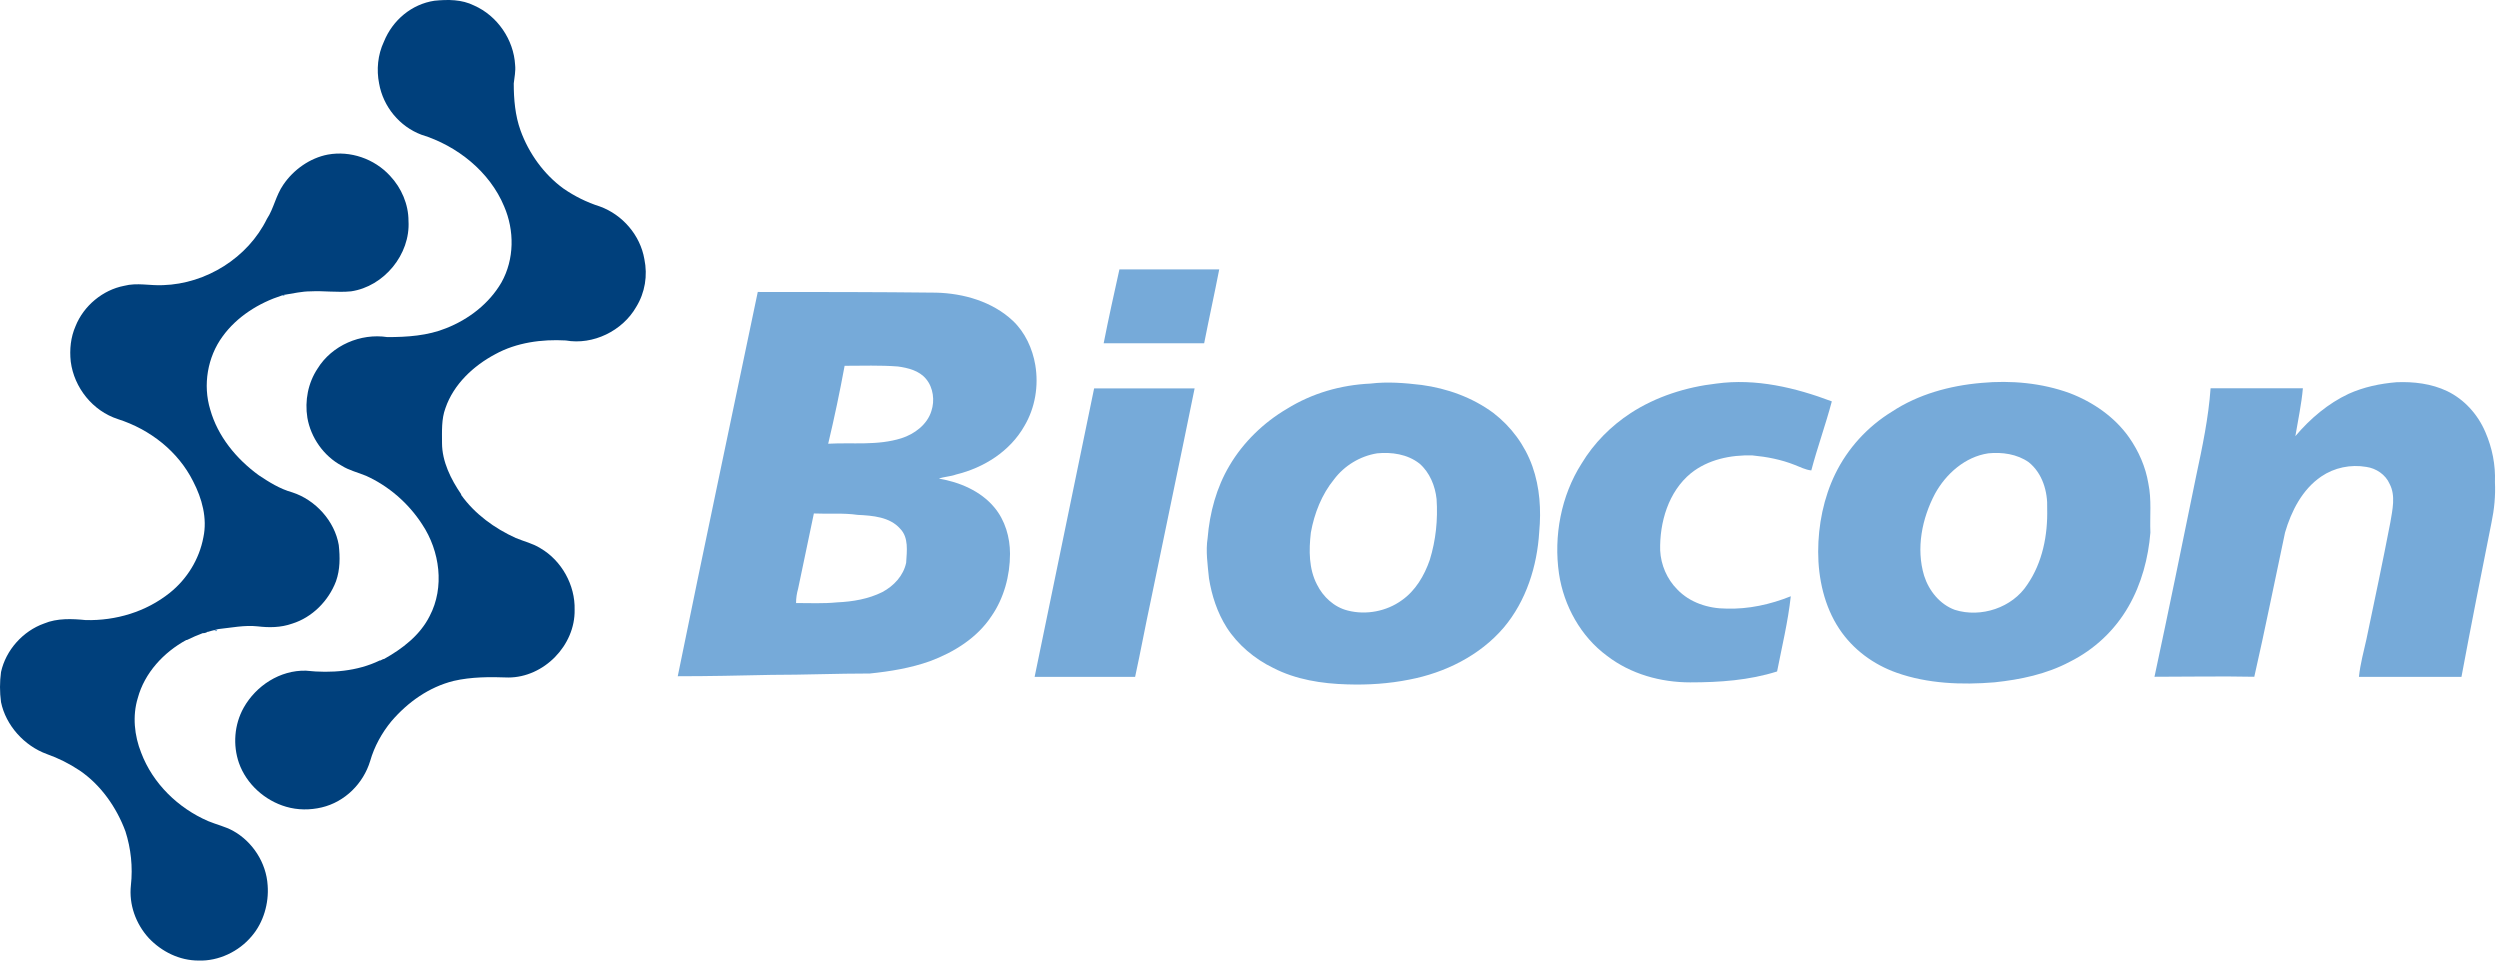
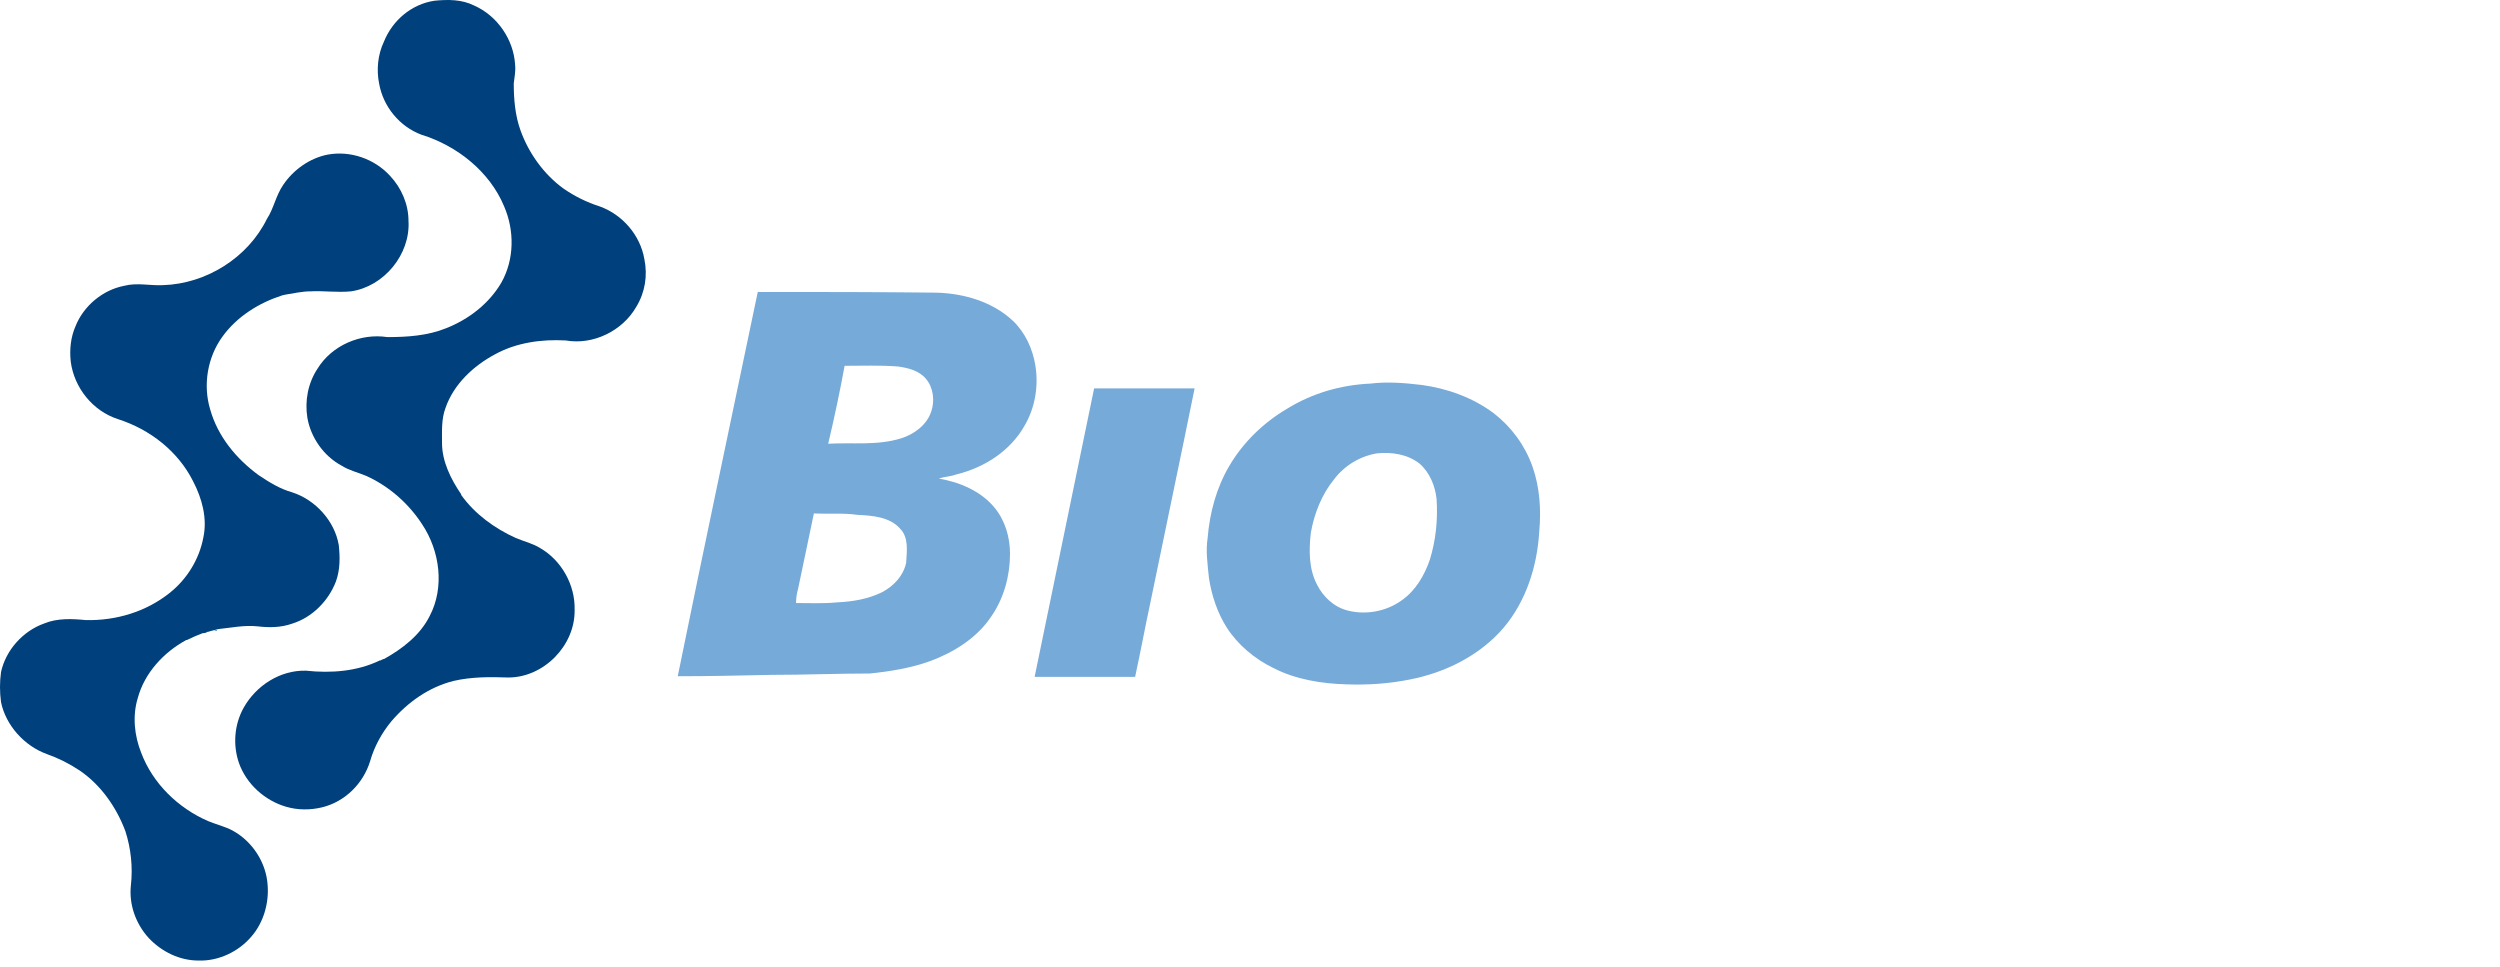
<svg xmlns="http://www.w3.org/2000/svg" width="323" height="125" viewBox="0 0 323 125" fill="none">
  <path d="M56.127 0.095C57.896 -0.081 59.659 -0.081 61.252 0.712C64.255 2.034 66.377 5.126 66.553 8.394C66.641 9.187 66.465 9.987 66.377 10.78C66.377 12.814 66.553 14.929 67.259 16.875C68.316 19.79 70.262 22.529 72.825 24.38C74.235 25.35 75.828 26.149 77.509 26.678C80.424 27.736 82.723 30.387 83.252 33.479C83.692 35.6 83.34 37.804 82.194 39.662C80.424 42.753 76.628 44.611 73.095 43.987C70.004 43.811 66.736 44.252 63.997 45.757C61.17 47.255 58.607 49.642 57.55 52.733C57.021 54.144 57.109 55.736 57.109 57.235C57.109 59.621 58.255 61.92 59.583 63.859V63.947C61.352 66.422 63.909 68.273 66.648 69.513C67.706 69.954 68.858 70.218 69.828 70.835C72.567 72.428 74.329 75.608 74.241 78.788C74.329 83.378 70.268 87.534 65.672 87.534C63.285 87.445 60.899 87.445 58.607 87.974C55.428 88.768 52.689 90.713 50.567 93.188C49.333 94.686 48.357 96.456 47.828 98.313C46.946 101.228 44.56 103.615 41.556 104.32C40.058 104.672 38.465 104.672 36.966 104.232C34.227 103.438 31.841 101.316 30.872 98.578C30.078 96.279 30.254 93.629 31.488 91.425C33.081 88.598 36.173 86.564 39.529 86.652C42.797 87.005 46.153 86.74 49.068 85.33H49.156L49.509 85.153H49.597C51.983 83.831 54.282 82.062 55.516 79.587C57.461 75.879 56.838 71.194 54.546 67.75C52.777 65.011 50.22 62.801 47.305 61.479C46.247 61.038 45.095 60.774 44.126 60.157C41.827 58.922 40.152 56.536 39.712 53.974C39.359 51.764 39.8 49.472 41.034 47.614C42.891 44.611 46.6 43.024 50.044 43.553C52.607 43.553 55.258 43.377 57.638 42.407C60.553 41.261 63.204 39.227 64.79 36.488C66.472 33.485 66.472 29.776 65.143 26.685C63.285 22.183 59.048 18.82 54.458 17.41C51.631 16.352 49.509 13.79 48.98 10.786C48.627 9.017 48.804 7.078 49.597 5.396C50.737 2.569 53.211 0.536 56.127 0.095Z" fill="#00407C" />
  <path d="M36.608 23.858C37.93 21.912 40.052 20.413 42.35 19.973C45.265 19.444 48.357 20.502 50.39 22.712C51.889 24.305 52.777 26.42 52.777 28.542C53.041 32.868 49.597 37.023 45.36 37.641C43.59 37.817 41.827 37.552 40.146 37.641C39 37.641 37.936 37.905 36.79 38.081L36.438 38.169C33.434 39.139 30.607 40.908 28.756 43.471C26.81 46.122 26.193 49.742 27.163 52.922C28.133 56.366 30.519 59.281 33.434 61.403C34.756 62.285 36.173 63.173 37.76 63.613C40.763 64.583 43.238 67.322 43.767 70.413C43.943 72.007 43.943 73.593 43.414 75.092C42.444 77.654 40.322 79.77 37.76 80.57C36.261 81.099 34.756 81.099 33.258 80.922C31.577 80.746 29.902 81.099 28.221 81.275L27.868 81.363C27.515 81.451 27.163 81.539 26.898 81.627H26.81C26.722 81.716 26.458 81.804 26.281 81.804H26.193C25.488 82.068 24.871 82.333 24.159 82.685H24.071C21.156 84.278 18.681 86.923 17.8 90.191C17.095 92.489 17.359 95.052 18.241 97.255C19.739 101.228 23.014 104.408 26.898 106.089C27.956 106.53 29.108 106.794 30.078 107.323C32.641 108.734 34.404 111.473 34.58 114.388C34.756 116.686 34.051 119.161 32.546 120.924C30.865 122.957 28.221 124.191 25.658 124.103C23.183 124.103 20.885 122.957 19.21 121.188C17.529 119.331 16.648 116.862 16.912 114.388C17.177 112.001 16.912 109.615 16.207 107.411C15.061 104.32 13.027 101.405 10.288 99.547C8.966 98.666 7.549 97.954 6.051 97.425C3.136 96.367 0.749 93.717 0.132 90.713C-0.044 89.391 -0.044 88.151 0.132 86.828C0.749 84.001 2.959 81.527 5.698 80.557C7.379 79.852 9.319 79.94 11.088 80.116C14.973 80.204 18.858 79.058 21.949 76.584C24.159 74.815 25.746 72.258 26.275 69.431C26.804 66.957 26.099 64.394 24.953 62.19C23.007 58.305 19.387 55.478 15.237 54.15C11.97 53.092 9.583 50.089 9.142 46.733C8.966 45.14 9.142 43.553 9.759 42.142C10.817 39.492 13.292 37.458 16.031 36.929C17.712 36.488 19.387 36.929 21.068 36.841C26.634 36.665 32.024 33.309 34.492 28.271C35.367 26.949 35.632 25.268 36.608 23.858Z" fill="#00407C" />
-   <path d="M144.629 34.807C148.955 34.807 153.287 34.807 157.524 34.807C156.907 37.987 156.202 41.166 155.579 44.346C151.253 44.346 146.921 44.346 142.595 44.346C143.219 41.166 143.924 37.987 144.629 34.807Z" fill="#76AAD9" />
  <path d="M97.903 37.722C105.585 37.722 113.273 37.722 120.955 37.811C124.487 37.899 128.196 38.956 130.846 41.431C132.439 42.93 133.409 45.051 133.762 47.173C134.202 49.824 133.762 52.651 132.351 55.038C130.494 58.306 127.138 60.427 123.517 61.309C122.812 61.573 122.019 61.573 121.307 61.838C123.958 62.279 126.697 63.431 128.46 65.546C129.87 67.228 130.494 69.431 130.494 71.553C130.494 74.38 129.7 77.296 128.107 79.594C126.25 82.421 123.247 84.272 120.155 85.424C117.68 86.306 115.03 86.746 112.385 87.017C108.148 87.017 103.904 87.194 99.666 87.194C95.605 87.282 91.626 87.37 87.565 87.37C90.927 70.848 94.459 54.244 97.903 37.722ZM109.124 47.261C108.507 50.617 107.801 53.974 107.002 57.33C110.181 57.153 113.361 57.594 116.453 56.624C118.134 56.095 119.809 54.855 120.338 53.092C120.778 51.77 120.602 50.089 119.632 48.943C118.751 47.885 117.334 47.532 116.012 47.35C113.714 47.173 111.422 47.261 109.124 47.261ZM105.151 66.34C104.445 69.608 103.828 72.787 103.117 76.055C102.94 76.672 102.852 77.289 102.852 77.913C104.622 77.913 106.385 78.001 108.154 77.825C110.188 77.736 112.215 77.384 113.984 76.502C115.483 75.709 116.723 74.38 117.076 72.705C117.164 71.207 117.429 69.438 116.283 68.292C114.96 66.793 112.75 66.611 110.805 66.522C108.947 66.252 107.002 66.428 105.151 66.34Z" fill="#76AAD9" />
-   <path d="M36.425 38.163L36.784 38.075V38.163L36.608 38.251L36.425 38.163Z" fill="#76AAD9" />
  <path d="M177.05 49.56C179.26 49.295 181.463 49.472 183.673 49.736C186.941 50.177 190.209 51.329 192.948 53.356C195.246 55.126 197.009 57.506 197.985 60.245C198.955 62.984 199.131 65.899 198.867 68.726C198.602 73.14 197.186 77.648 194.277 81.092C191.185 84.713 186.683 86.923 182.087 87.804C179.436 88.333 176.785 88.51 174.046 88.421C170.778 88.333 167.422 87.804 164.507 86.299C162.121 85.154 159.917 83.296 158.5 81.086C157.266 79.141 156.555 76.937 156.202 74.727C156.026 72.957 155.761 71.194 156.026 69.513C156.29 66.245 157.172 62.977 158.853 60.15C160.622 57.147 163.267 54.584 166.27 52.821C169.538 50.794 173.247 49.736 177.05 49.56ZM177.931 58.57C175.721 58.923 173.694 60.163 172.365 61.926C170.772 63.872 169.802 66.34 169.362 68.814C169.097 71.112 169.097 73.499 170.155 75.526C170.948 77.119 172.365 78.442 174.128 78.882C176.514 79.499 179.165 78.97 181.105 77.56C182.874 76.326 184.02 74.38 184.725 72.347C185.518 69.784 185.783 67.133 185.606 64.482C185.43 62.801 184.725 61.038 183.396 59.892C181.816 58.658 179.782 58.394 177.931 58.57Z" fill="#76AAD9" />
-   <path d="M221.742 49.56C226.867 48.855 231.986 50.089 236.671 51.858C235.877 54.861 234.813 57.777 234.02 60.78C233.226 60.692 232.609 60.339 231.898 60.075C230.129 59.37 228.277 59.017 226.42 58.841C223.593 58.753 220.678 59.37 218.468 61.139C215.552 63.525 214.406 67.498 214.494 71.119C214.583 72.976 215.376 74.828 216.705 76.156C218.298 77.837 220.678 78.631 223.064 78.631C225.891 78.719 228.718 78.102 231.369 77.038C231.016 80.305 230.223 83.573 229.6 86.753C225.979 87.899 222.182 88.163 218.379 88.163C214.583 88.163 210.698 87.106 207.606 84.719C204.25 82.245 202.04 78.272 201.423 74.122C200.718 69.261 201.688 64.054 204.338 59.899C205.931 57.248 208.135 55.038 210.698 53.363C213.966 51.241 217.857 50.001 221.742 49.56Z" fill="#76AAD9" />
-   <path d="M256.013 49.471C259.81 49.119 263.783 49.471 267.41 50.794C270.413 51.94 273.24 53.885 275.092 56.536C276.326 58.305 277.214 60.333 277.566 62.455C278.007 64.576 277.742 66.692 277.831 68.814C277.566 72.082 276.685 75.438 275.003 78.353C273.234 81.445 270.59 83.919 267.41 85.506C264.407 87.099 261.051 87.804 257.695 88.157C253.457 88.509 249.037 88.333 245.064 86.923C242.06 85.865 239.41 83.919 237.647 81.268C235.701 78.353 234.908 74.733 234.908 71.288C234.908 67.844 235.613 64.312 237.118 61.221C238.711 57.953 241.267 55.126 244.447 53.18C247.797 50.97 251.864 49.824 256.013 49.471ZM256.895 58.57C253.891 59.011 251.417 61.221 250.007 63.783C248.325 66.963 247.532 70.848 248.596 74.38C249.213 76.326 250.63 78.089 252.569 78.794C255.925 79.852 259.986 78.529 261.932 75.526C263.878 72.699 264.583 69.167 264.495 65.722C264.583 63.512 263.878 61.132 262.108 59.716C260.603 58.658 258.664 58.393 256.895 58.57Z" fill="#76AAD9" />
-   <path d="M303.444 50.882C305.39 50.001 307.506 49.56 309.627 49.384C311.838 49.295 314.129 49.56 316.163 50.529C318.373 51.587 320.136 53.533 321.112 55.831C321.994 57.865 322.434 60.069 322.346 62.279C322.434 64.048 322.258 65.811 321.906 67.492C320.583 74.116 319.255 80.828 318.021 87.452C313.607 87.452 309.187 87.452 304.773 87.452C304.949 85.771 305.39 84.184 305.743 82.591C306.8 77.554 307.864 72.523 308.834 67.486C309.099 65.893 309.539 64.042 308.746 62.537C308.217 61.303 306.977 60.503 305.743 60.327C303.709 59.974 301.593 60.415 299.912 61.561C297.438 63.242 296.027 66.063 295.228 68.802C293.905 74.985 292.665 81.256 291.254 87.439C286.929 87.351 282.685 87.439 278.359 87.439C280.217 78.782 281.98 70.124 283.749 61.473C284.542 57.764 285.342 53.967 285.607 50.164C289.58 50.164 293.559 50.164 297.532 50.164C297.356 52.198 296.915 54.225 296.562 56.347C298.502 54.062 300.794 52.123 303.444 50.882Z" fill="#76AAD9" />
  <path d="M141.361 50.177C145.687 50.177 150.019 50.177 154.345 50.177C152.487 59.363 150.548 68.462 148.69 77.56C147.985 80.828 147.368 84.184 146.657 87.452C142.331 87.452 137.999 87.452 133.673 87.452C136.236 74.997 138.799 62.543 141.361 50.177Z" fill="#76AAD9" />
  <path d="M27.685 81.445L28.038 81.357V81.533H27.774L27.685 81.445Z" fill="#76AAD9" />
</svg>